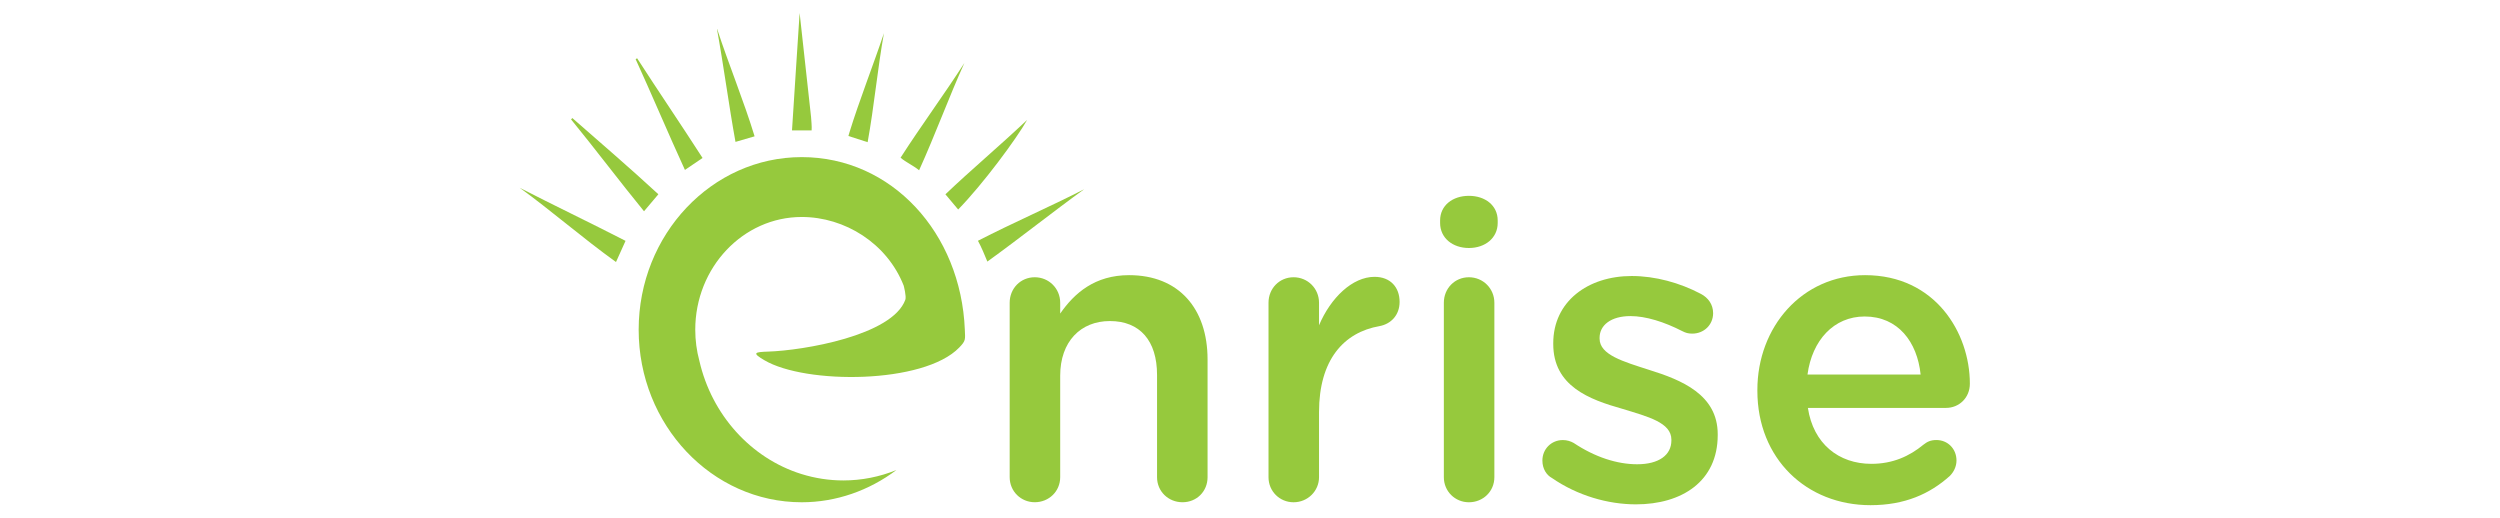
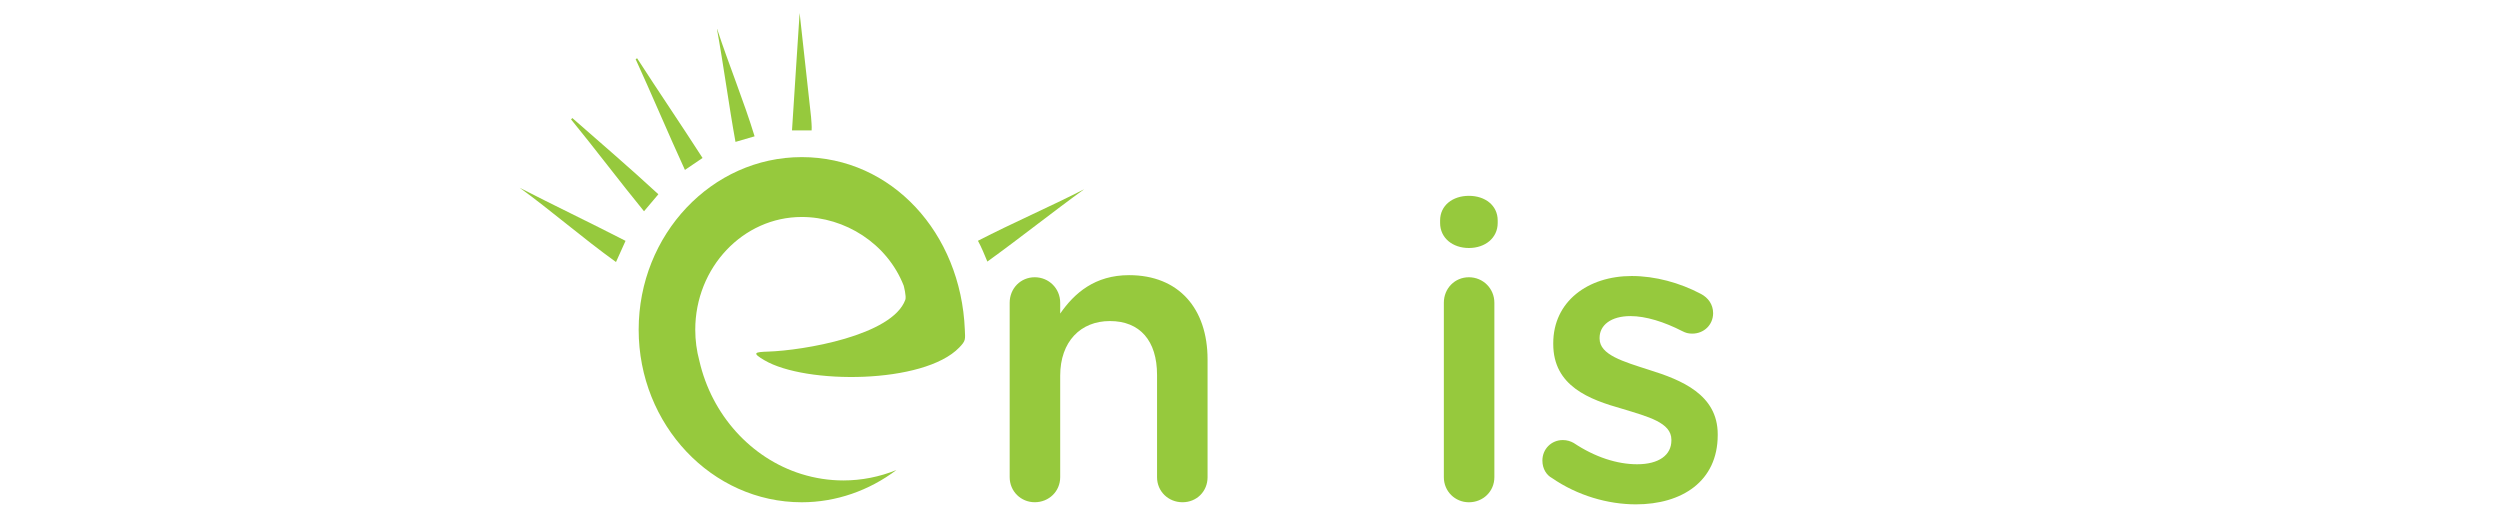
<svg xmlns="http://www.w3.org/2000/svg" width="193" height="40" viewBox="0 0 193 40" fill="none">
  <path d="M61.894 38.775C54.953 38.775 49.305 32.798 49.305 25.453C49.305 18.105 54.953 12.129 61.894 12.129C68.837 12.129 74.183 17.983 74.485 25.453C74.516 26.226 74.57 26.294 74.049 26.834C71.314 29.658 62.188 29.688 59.008 27.808C58.054 27.246 58.22 27.177 59.311 27.143C61.996 27.056 68.879 25.912 69.892 23.14C69.986 22.882 69.765 22.05 69.765 22.05C68.486 18.791 65.228 16.751 61.894 16.751C57.362 16.751 53.674 20.654 53.674 25.453C53.674 26.271 53.781 27.081 53.993 27.864C54.944 32.016 57.962 35.372 61.861 36.592C62.917 36.922 64.01 37.09 65.107 37.09C66.524 37.09 67.911 36.811 69.203 36.286C67.1 37.87 64.55 38.775 61.894 38.775Z" fill="#96C93D" />
  <path d="M61.731 1.002C61.626 1.011 61.838 0.995 61.731 1.002C61.552 3.878 61.318 7.19 61.143 10.066C61.649 10.063 62.153 10.066 62.657 10.066C62.68 9.73 62.635 9.372 62.614 9.031" fill="#96C93D" />
-   <path d="M70.954 13.146C72.211 10.375 73.274 7.455 74.449 4.866C74.336 4.803 74.563 4.929 74.449 4.866C72.916 7.255 71.105 9.711 69.524 12.174C69.945 12.541 70.529 12.788 70.954 13.146Z" fill="#96C93D" />
  <path d="M54.237 12.195C52.596 9.642 50.745 6.923 49.184 4.497C49.072 4.572 49.184 4.497 49.072 4.572C50.276 7.193 51.608 10.355 52.877 13.119" fill="#96C93D" />
  <path d="M76.224 20.194C78.767 18.36 81.289 16.347 83.697 14.609C83.497 14.257 83.764 14.727 83.697 14.609C81.097 15.945 78.234 17.18 75.497 18.588C75.627 18.845 75.775 19.112 75.882 19.382" fill="#96C93D" />
  <path d="M48.292 18.594C45.511 17.168 42.752 15.848 40.118 14.497C40.057 14.623 40.179 14.372 40.118 14.497C42.487 16.204 44.924 18.336 47.555 20.229" fill="#96C93D" />
  <path d="M55.364 2.241C55.358 2.244 55.363 2.244 55.351 2.247C55.859 5.029 56.278 8.201 56.78 10.954L58.255 10.524C57.441 7.847 56.23 4.899 55.364 2.241Z" fill="#96C93D" />
  <path d="M50.826 14.997C48.598 12.941 46.332 10.999 44.182 9.113C44.088 9.221 44.182 9.113 44.088 9.221C45.908 11.447 47.904 14.091 49.718 16.31" fill="#96C93D" />
-   <path d="M68.24 2.564C67.449 4.935 66.309 7.837 65.579 10.217C65.561 10.274 65.512 10.447 65.497 10.499L66.981 10.977C67.48 8.252 67.747 5.3 68.24 2.564C68.262 2.564 68.218 2.567 68.24 2.564Z" fill="#96C93D" />
-   <path d="M73.97 16.174C75.868 14.236 78.481 10.705 79.297 9.254C77.14 11.293 74.945 13.131 72.986 15" fill="#96C93D" />
  <path d="M77.947 23.37C77.947 22.274 78.785 21.404 79.881 21.404C80.977 21.404 81.847 22.274 81.847 23.37V24.207C82.943 22.628 84.522 21.242 87.165 21.242C91.001 21.242 93.224 23.821 93.224 27.752V36.84C93.224 37.935 92.386 38.773 91.29 38.773C90.194 38.773 89.324 37.935 89.324 36.84V28.943C89.324 26.301 88.003 24.785 85.683 24.785C83.427 24.785 81.847 26.365 81.847 29.007V36.838C81.847 37.934 80.977 38.772 79.881 38.772C78.818 38.772 77.947 37.934 77.947 36.838V23.37Z" fill="#96C93D" />
-   <path d="M97.929 23.37C97.929 22.274 98.767 21.404 99.863 21.404C100.959 21.404 101.829 22.274 101.829 23.37V25.111C102.732 22.983 104.408 21.372 106.116 21.372C107.34 21.372 108.049 22.178 108.049 23.306C108.049 24.337 107.373 25.014 106.502 25.175C103.731 25.659 101.829 27.786 101.829 31.814V36.841C101.829 37.904 100.959 38.775 99.863 38.775C98.8 38.775 97.929 37.937 97.929 36.841V23.37Z" fill="#96C93D" />
  <path d="M111.176 17.02C111.176 15.86 112.143 15.118 113.399 15.118C114.654 15.118 115.622 15.859 115.622 17.02V17.213C115.622 18.373 114.654 19.146 113.399 19.146C112.143 19.146 111.176 18.373 111.176 17.213V17.02ZM111.465 23.37C111.465 22.274 112.303 21.404 113.399 21.404C114.494 21.404 115.365 22.274 115.365 23.37V36.841C115.365 37.937 114.494 38.775 113.399 38.775C112.336 38.775 111.465 37.937 111.465 36.841V23.37Z" fill="#96C93D" />
  <path d="M119.814 36.905C119.394 36.68 119.073 36.196 119.073 35.551C119.073 34.681 119.749 33.972 120.653 33.972C120.975 33.972 121.265 34.069 121.49 34.197C123.134 35.293 124.842 35.841 126.389 35.841C128.064 35.841 129.031 35.132 129.031 34.005V33.94C129.031 32.619 127.226 32.168 125.229 31.556C122.714 30.847 119.911 29.815 119.911 26.561V26.496C119.911 23.273 122.586 21.308 125.969 21.308C127.774 21.308 129.675 21.823 131.319 22.694C131.866 22.983 132.253 23.5 132.253 24.176C132.253 25.078 131.544 25.756 130.642 25.756C130.32 25.756 130.127 25.692 129.869 25.562C128.483 24.852 127.065 24.402 125.872 24.402C124.357 24.402 123.488 25.111 123.488 26.077V26.141C123.488 27.398 125.324 27.913 127.323 28.558C129.805 29.331 132.608 30.46 132.608 33.521V33.587C132.608 37.164 129.837 38.936 126.292 38.936C124.131 38.936 121.78 38.26 119.814 36.905Z" fill="#96C93D" />
-   <path d="M144.403 39C139.472 39 135.669 35.423 135.669 30.169V30.105C135.669 25.238 139.118 21.242 143.984 21.242C149.397 21.242 152.073 25.69 152.073 29.621C152.073 30.717 151.235 31.49 150.236 31.49H139.569C139.988 34.261 141.953 35.808 144.467 35.808C146.111 35.808 147.4 35.229 148.495 34.325C148.785 34.1 149.043 33.97 149.494 33.97C150.365 33.97 151.041 34.647 151.041 35.55C151.041 36.033 150.816 36.453 150.526 36.743C148.981 38.13 147.047 39 144.403 39ZM148.272 28.913C148.013 26.399 146.531 24.433 143.954 24.433C141.569 24.433 139.893 26.271 139.539 28.913H148.272Z" fill="#96C93D" />
</svg>